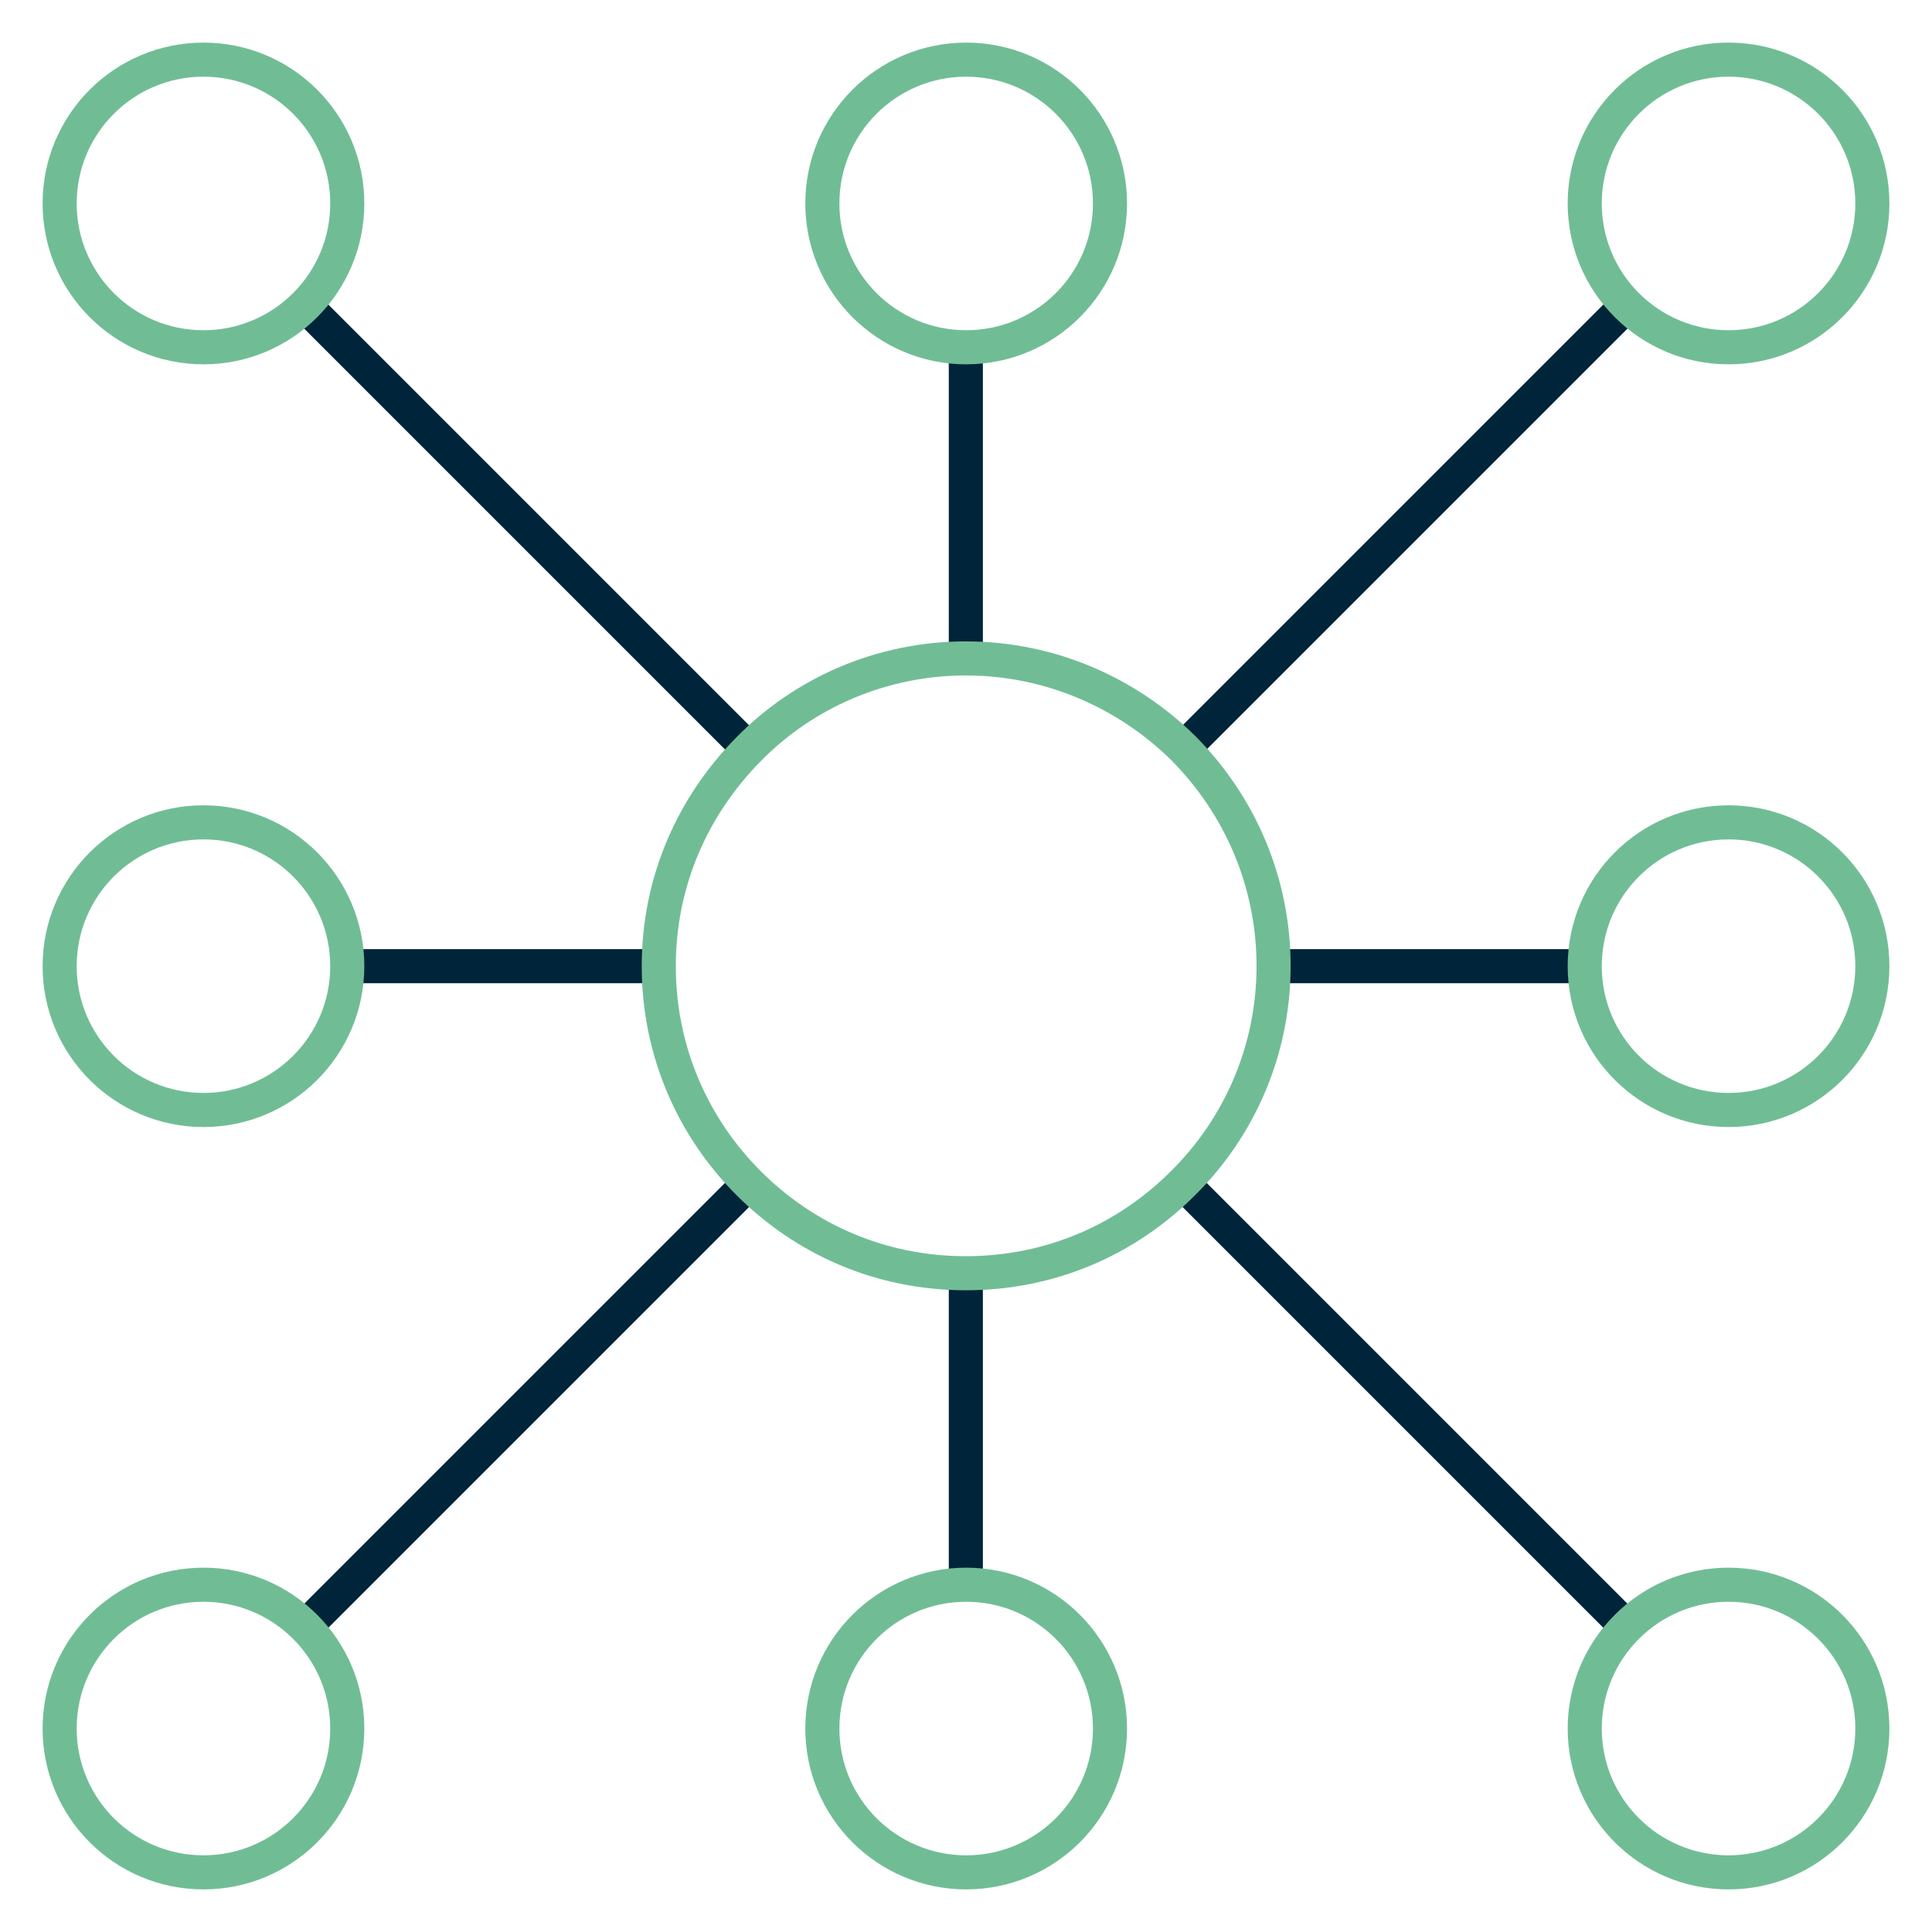
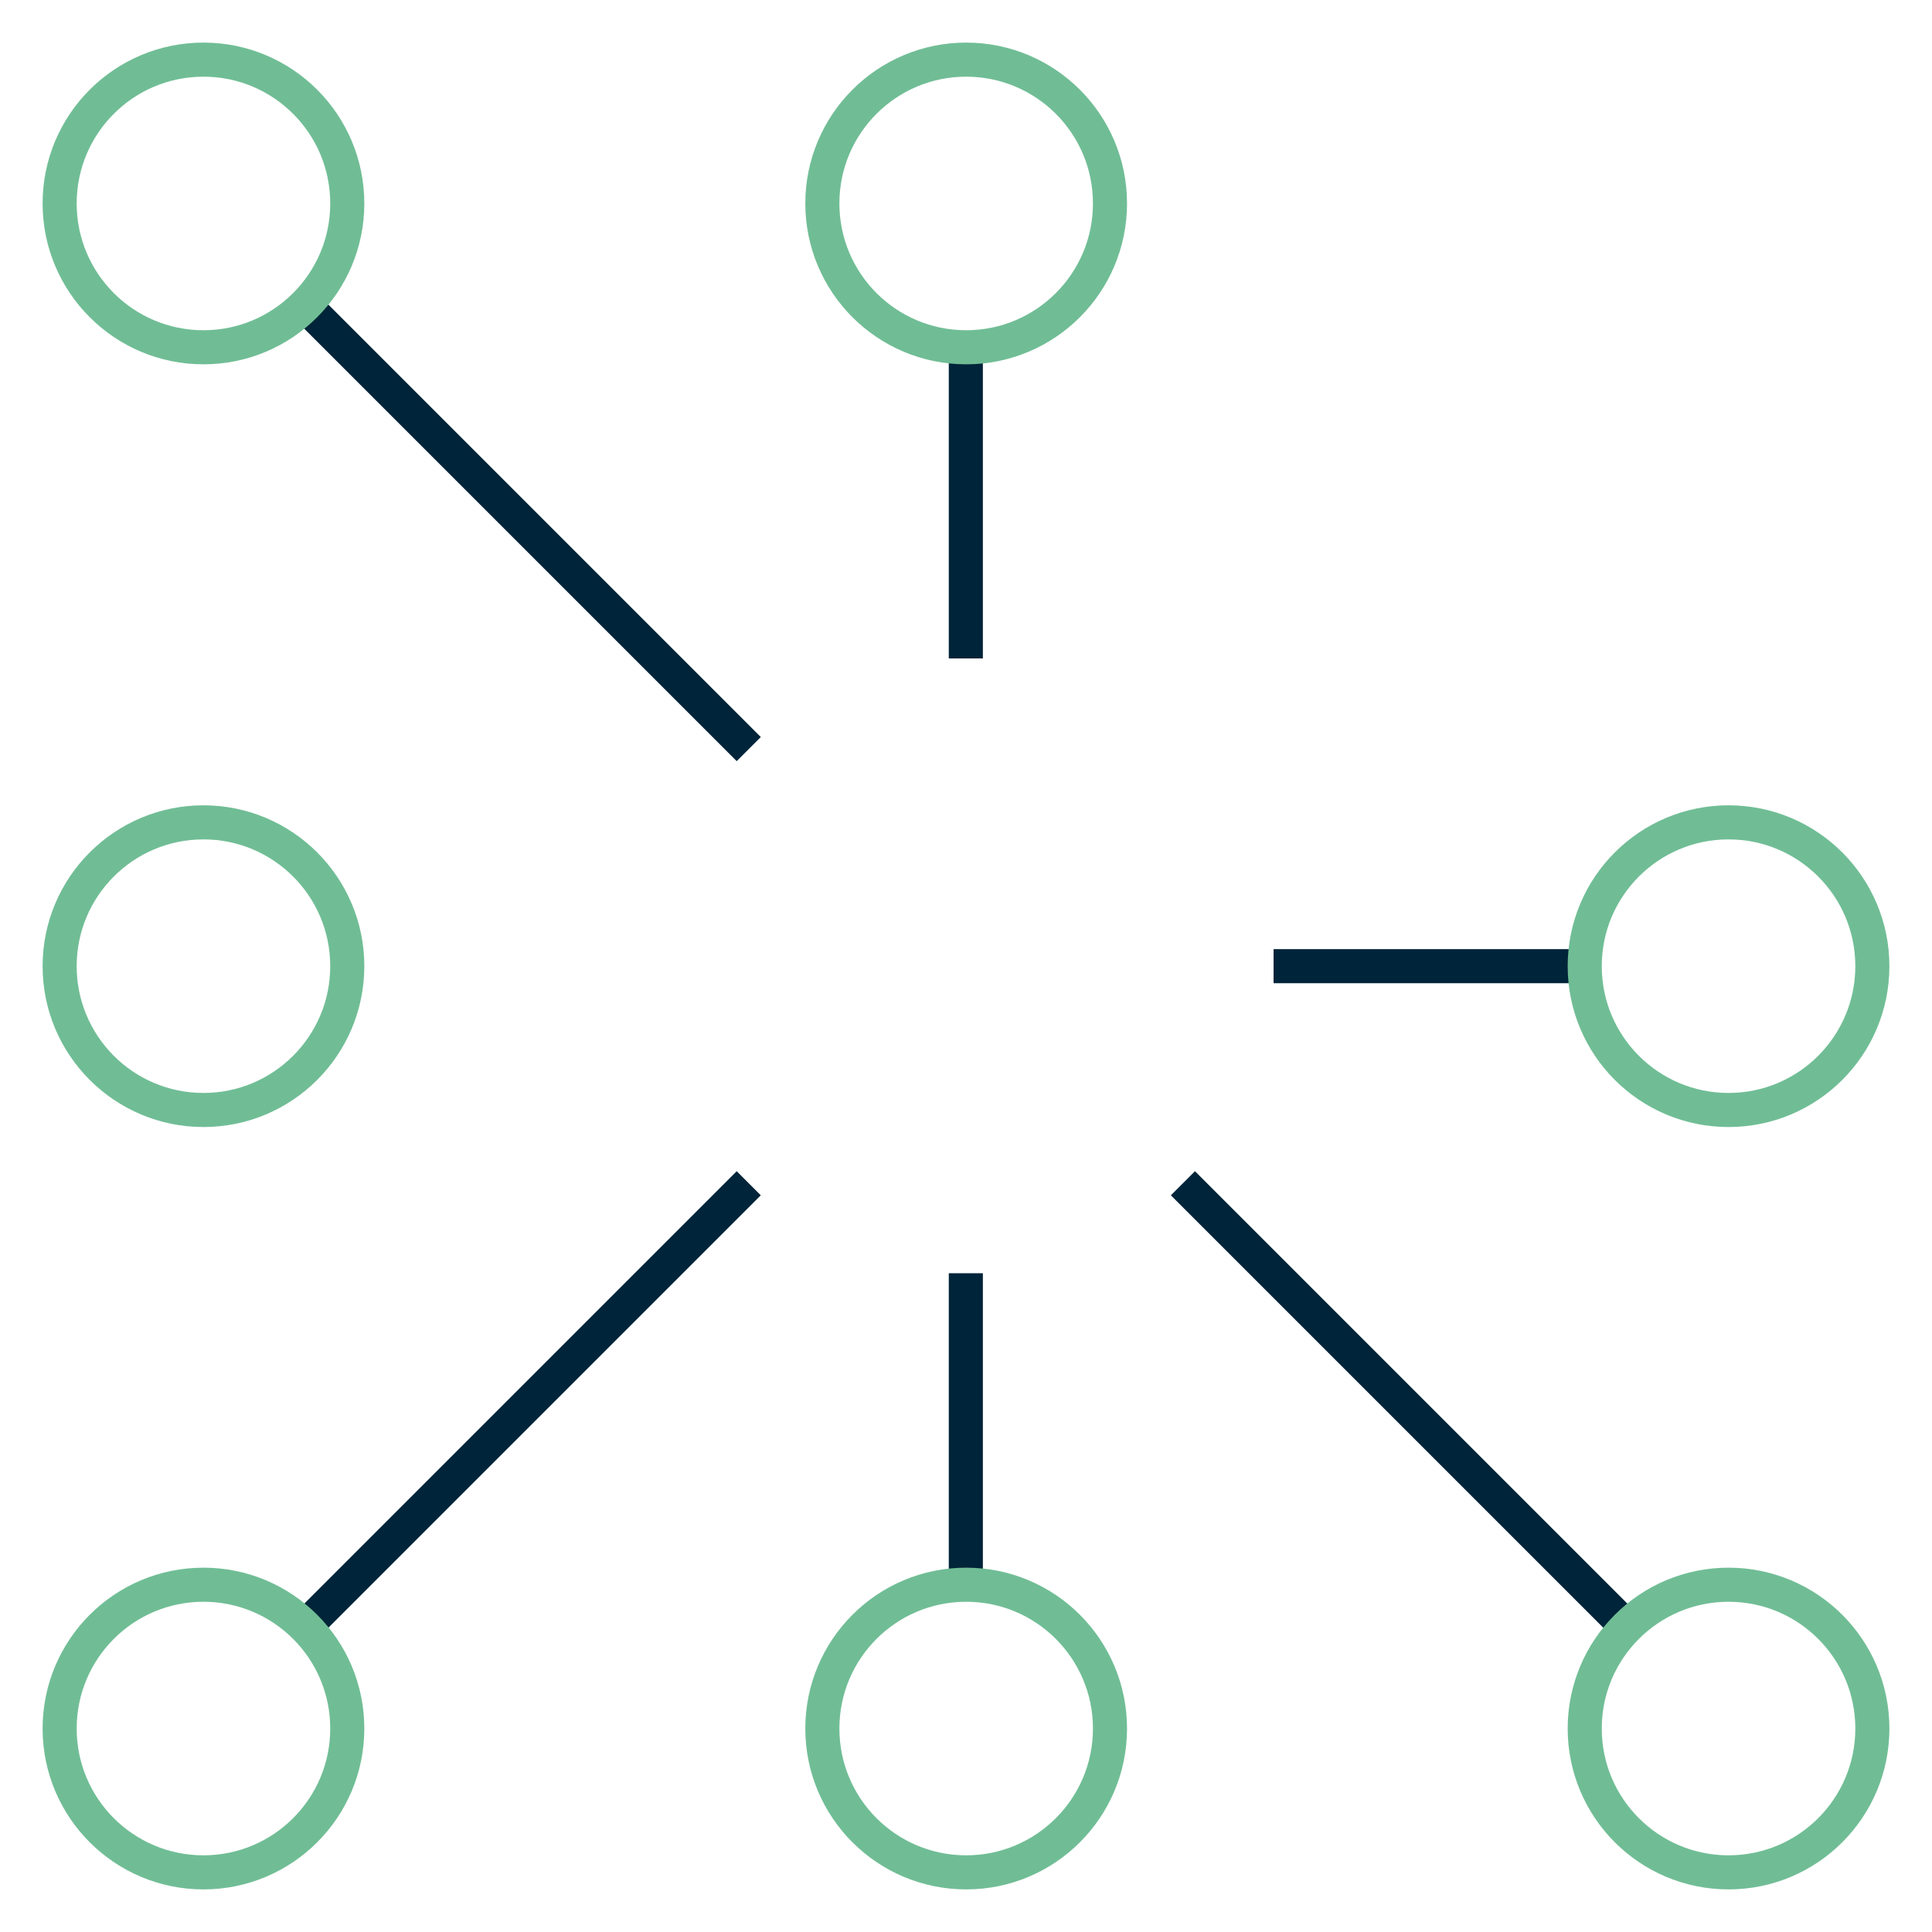
<svg xmlns="http://www.w3.org/2000/svg" id="Ebene_3" data-name="Ebene 3" viewBox="0 0 56.69 56.69">
  <defs>
    <style>
      .cls-1 {
        stroke: #002439;
      }

      .cls-1, .cls-2 {
        fill: none;
        stroke-miterlimit: 10;
      }

      .cls-2 {
        stroke: #70bd95;
      }
    </style>
  </defs>
  <line class="cls-1" x1="21.97" y1="34.72" x2="8.95" y2="47.74" />
-   <line class="cls-1" x1="47.73" y1="8.96" x2="34.73" y2="21.96" />
  <line class="cls-1" x1="21.97" y1="21.98" x2="8.95" y2="8.96" />
  <line class="cls-1" x1="47.73" y1="47.74" x2="34.71" y2="34.72" />
-   <line class="cls-1" x1="19.33" y1="28.35" x2="10.19" y2="28.35" />
  <line class="cls-1" x1="46.5" y1="28.35" x2="37.37" y2="28.35" />
  <line class="cls-1" x1="28.34" y1="19.32" x2="28.34" y2="10.2" />
  <line class="cls-1" x1="28.34" y1="46.49" x2="28.34" y2="37.36" />
-   <path class="cls-2" d="M37.37,28.35c0,2.49-1.02,4.75-2.66,6.37-1.64,1.64-3.86,2.64-6.37,2.64s-4.73-1-6.37-2.64-2.64-3.88-2.64-6.37,1-4.71,2.64-6.37c1.61-1.64,3.88-2.66,6.37-2.66s4.75,1.02,6.39,2.64c1.64,1.66,2.64,3.9,2.64,6.39Z" />
  <g>
    <circle class="cls-2" cx="50.72" cy="28.35" r="4.22" />
    <circle class="cls-2" cx="5.97" cy="28.35" r="4.22" />
  </g>
  <g>
-     <circle class="cls-2" cx="50.72" cy="5.97" r="4.22" />
    <circle class="cls-2" cx="28.35" cy="5.97" r="4.22" />
    <circle class="cls-2" cx="5.97" cy="5.97" r="4.22" />
  </g>
  <g>
    <circle class="cls-2" cx="50.72" cy="50.72" r="4.22" />
    <circle class="cls-2" cx="28.35" cy="50.72" r="4.22" />
    <circle class="cls-2" cx="5.97" cy="50.72" r="4.22" />
  </g>
</svg>